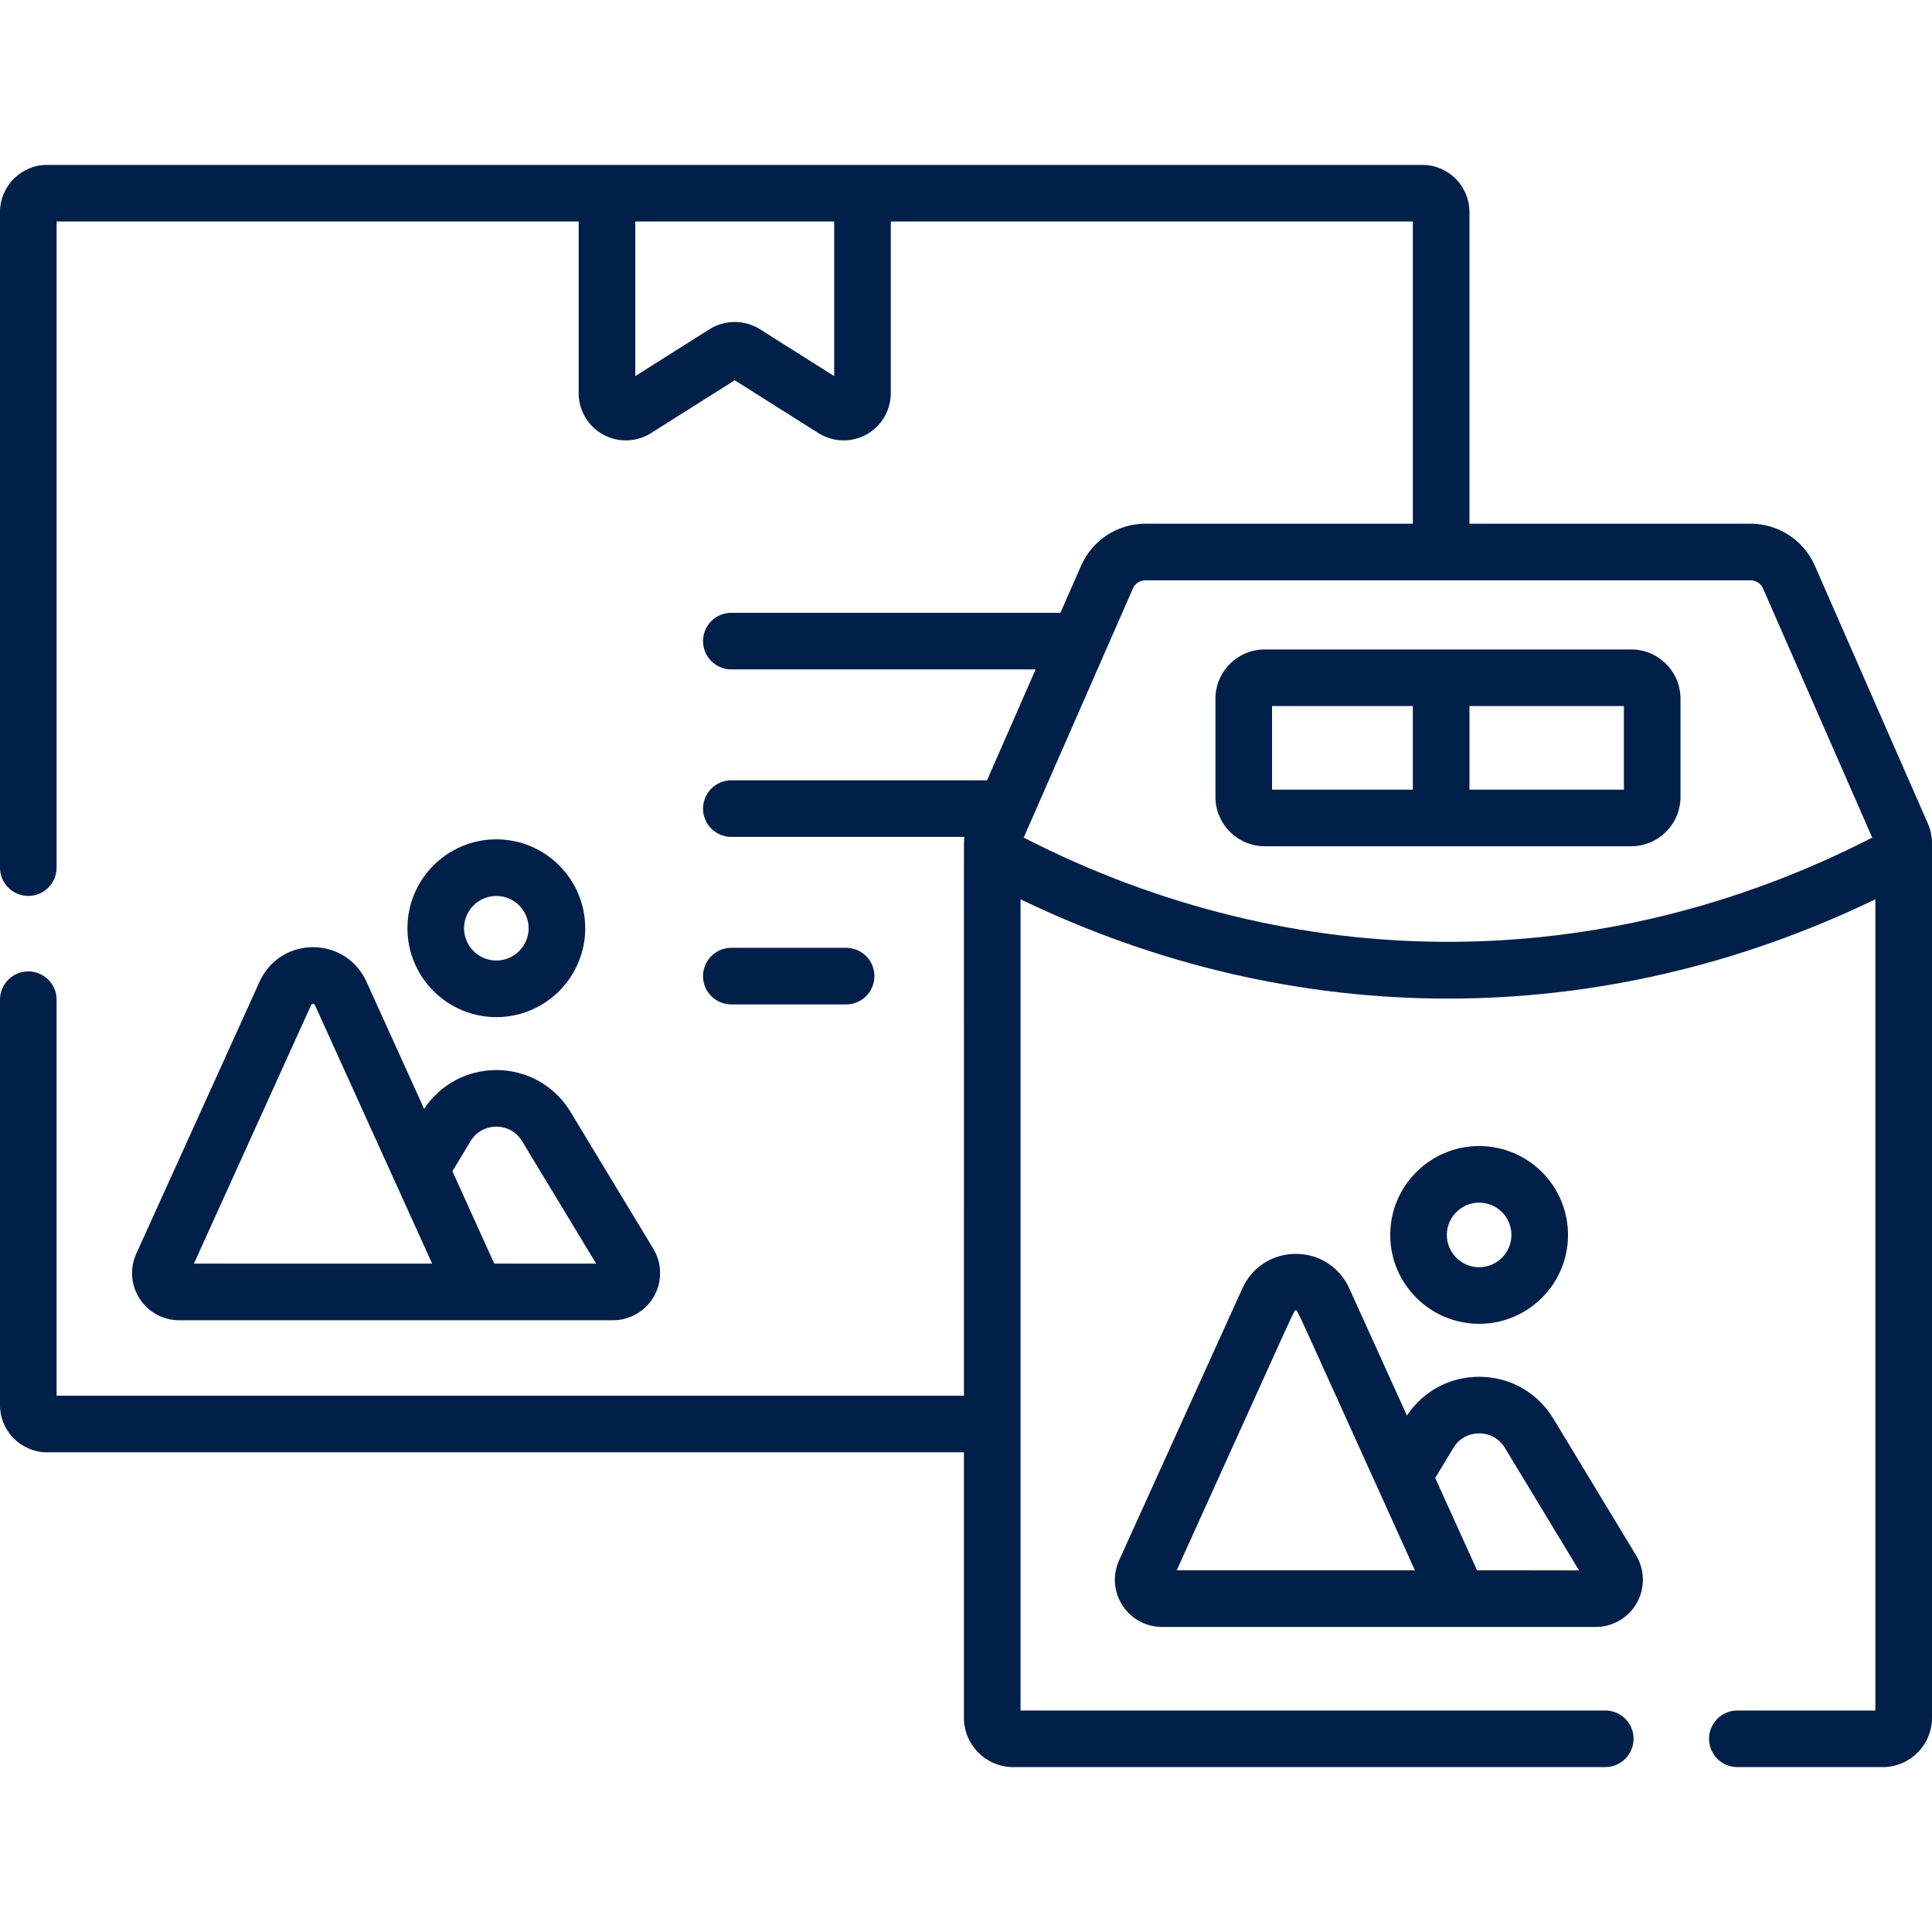
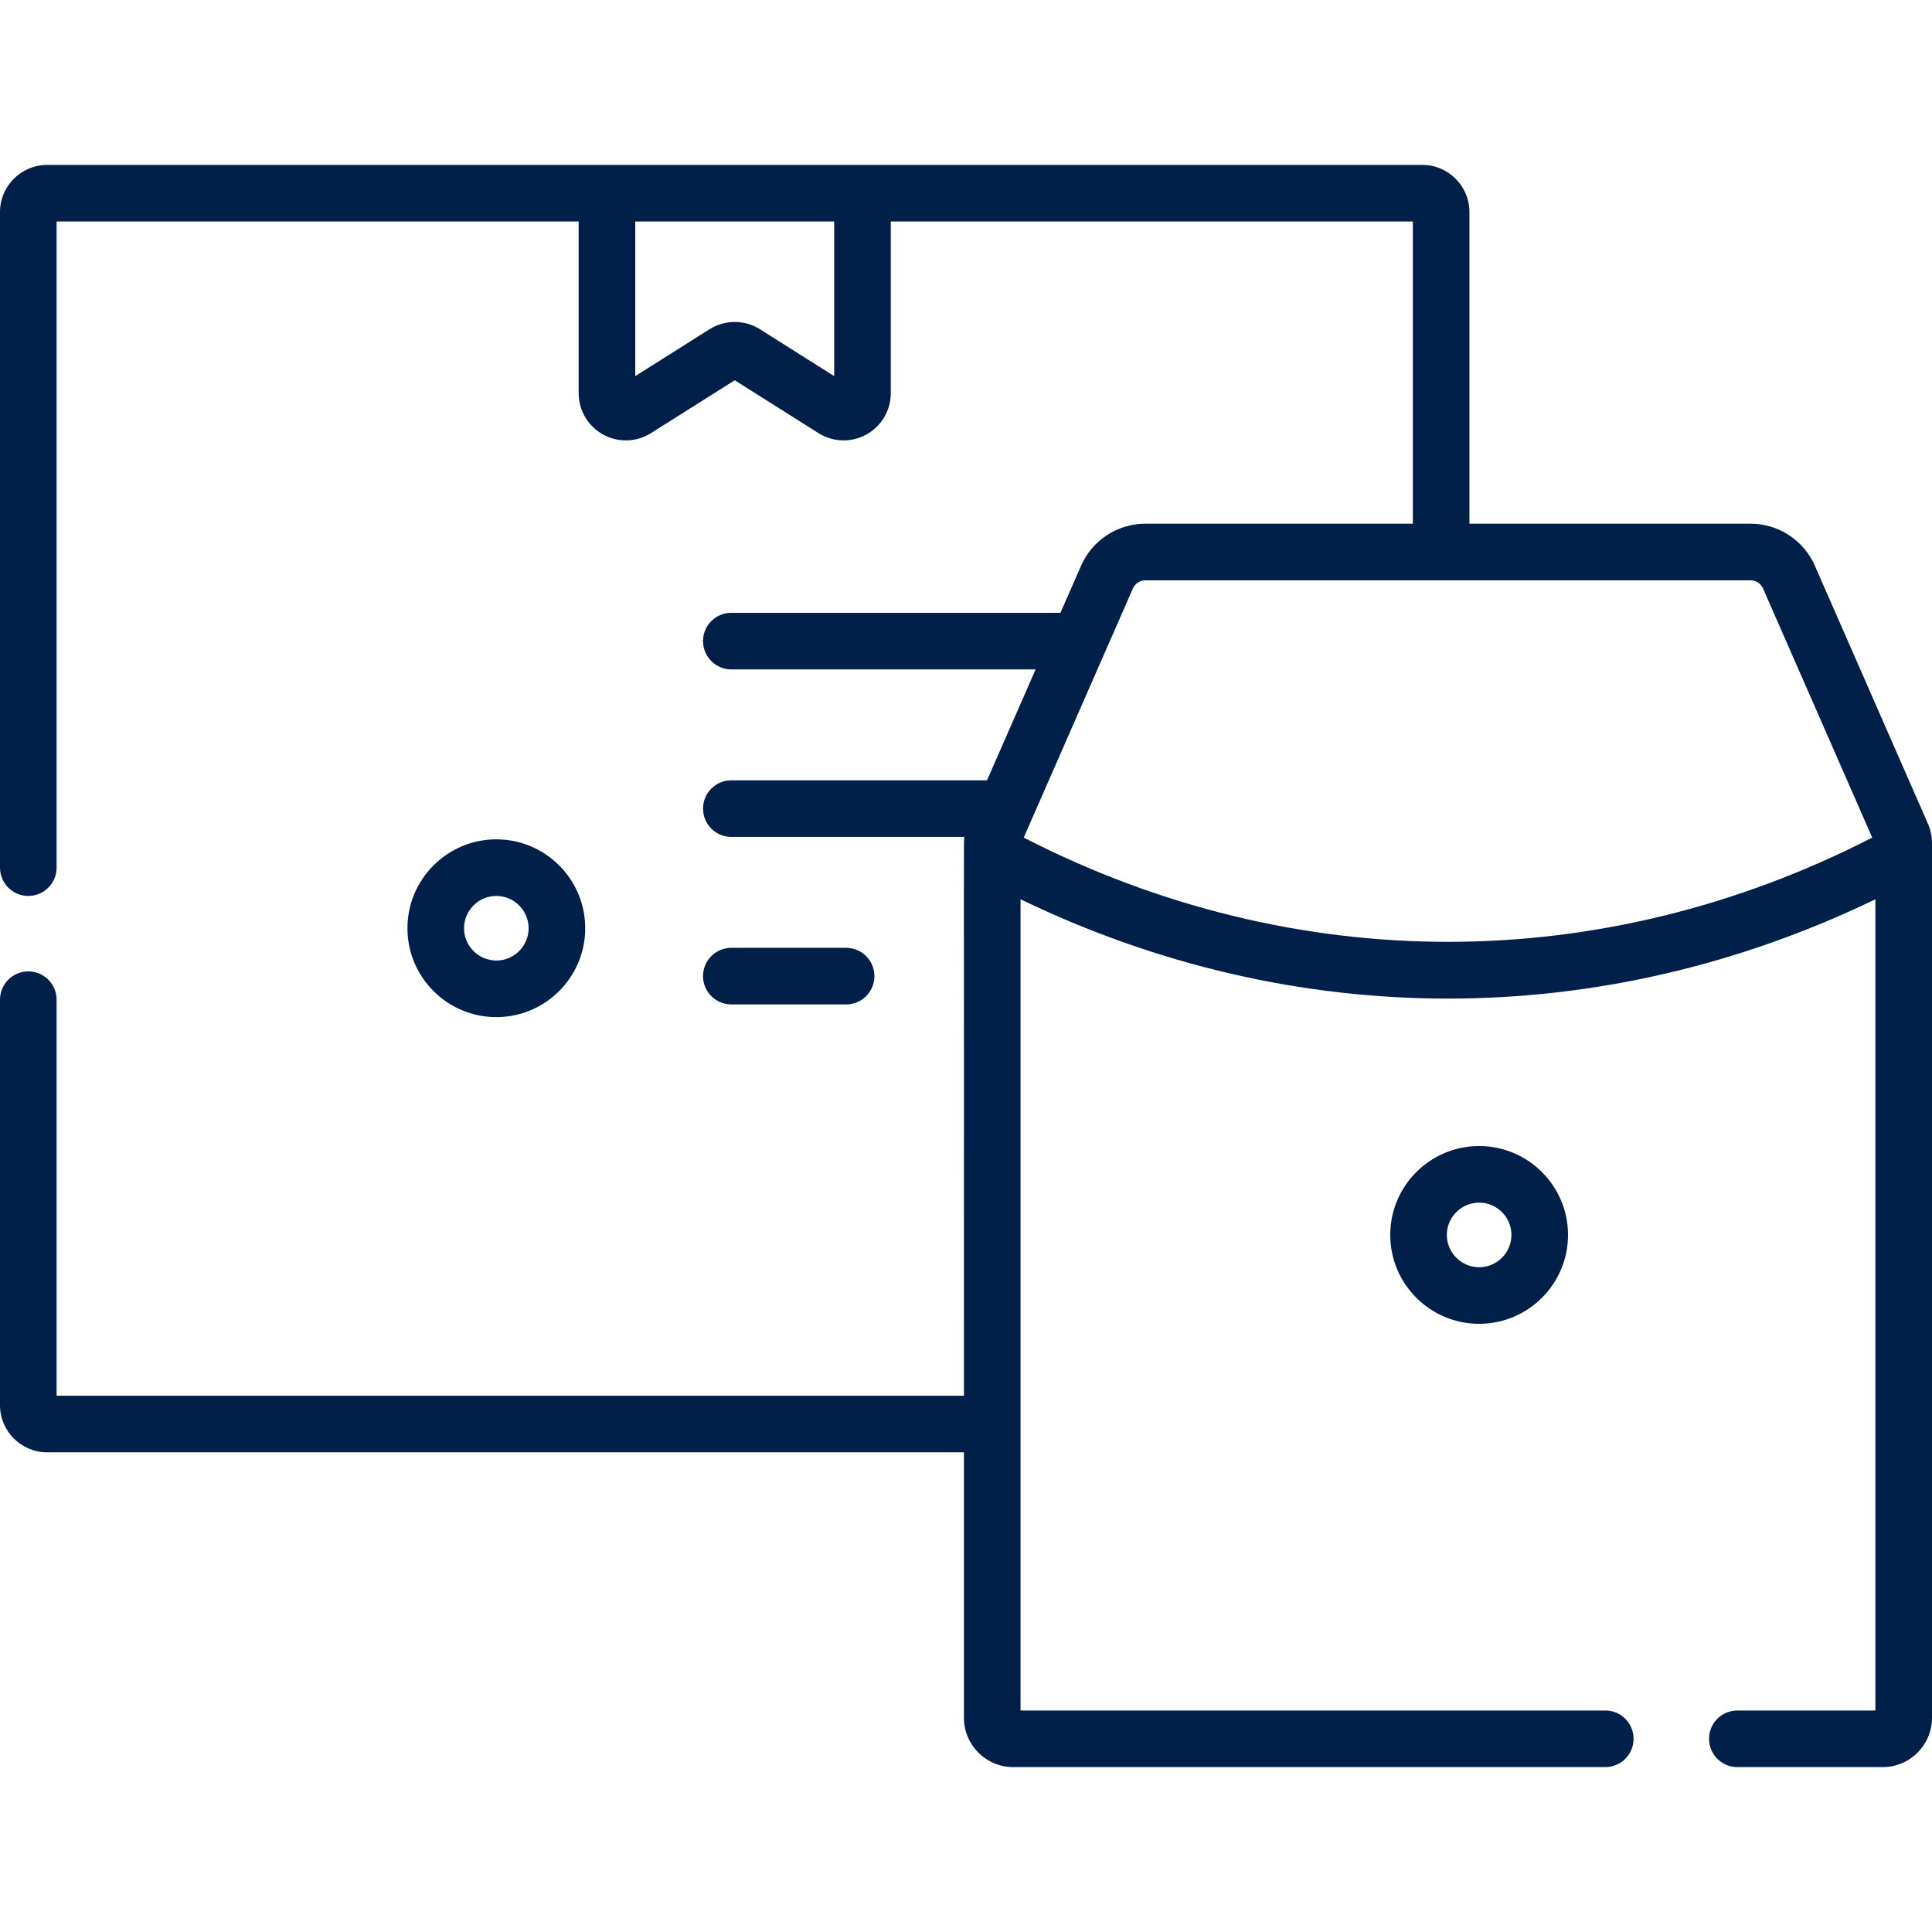
<svg xmlns="http://www.w3.org/2000/svg" id="Capa_1" height="300" viewBox="0 0 512 512" width="300">
  <g transform="matrix(1,0,0,1,0,0)">
    <g>
      <path d="m224.229 266.182c4.142 0 7.5-3.358 7.5-7.5s-3.358-7.5-7.5-7.5h-30.422c-4.142 0-7.5 3.358-7.5 7.5s3.358 7.5 7.5 7.5z" fill="#001f49" fill-opacity="1" data-original-color="#000000ff" stroke="none" stroke-opacity="1" />
-       <path d="m82.954 251.013c-6.181 0-11.605 3.497-14.157 9.126l-32.676 72.085c-1.761 3.886-1.433 8.346.878 11.931 2.312 3.586 6.24 5.727 10.507 5.727h114.924c4.511 0 8.687-2.44 10.898-6.368 2.209-3.923 2.13-8.753-.201-12.597l-21.94-36.259c-4.196-6.935-11.544-11.079-19.649-11.08-7.786-.001-14.868 3.826-19.143 10.278l-15.285-33.717c-2.551-5.629-7.976-9.126-14.156-9.126zm-31.569 83.869 31.074-68.55c.068-.149.145-.319.495-.319s.427.169.495.319l31.076 68.549h-63.14zm73.319-32.455c2.105-3.474 5.477-3.85 6.831-3.85 1.351 0 4.719.376 6.818 3.845l19.64 32.458h-27l-11.104-24.495z" fill="#001f49" fill-opacity="1" data-original-color="#000000ff" stroke="none" stroke-opacity="1" />
      <path d="m155.09 245.992c0-12.989-10.568-23.557-23.557-23.557s-23.557 10.567-23.557 23.557 10.568 23.557 23.557 23.557 23.557-10.568 23.557-23.557zm-32.114 0c0-4.718 3.839-8.557 8.557-8.557s8.557 3.838 8.557 8.557-3.839 8.557-8.557 8.557-8.557-3.839-8.557-8.557z" fill="#001f49" fill-opacity="1" data-original-color="#000000ff" stroke="none" stroke-opacity="1" />
-       <path d="m432.295 172.112c-11.624 0-87.098 0-97.136 0-7.198 0-13.054 5.856-13.054 13.055v26.042c0 7.198 5.855 13.055 13.054 13.055h97.136c7.198 0 13.054-5.856 13.054-13.055v-26.042c0-7.198-5.856-13.055-13.054-13.055zm-95.19 15h37.314v22.151h-37.314zm93.244 22.151h-40.929v-22.151h40.929z" fill="#001f49" fill-opacity="1" data-original-color="#000000ff" stroke="none" stroke-opacity="1" />
      <path d="m512 223.481c0-1.816-.37-3.581-1.099-5.241l-29.943-68.316c-2.966-6.766-9.655-11.138-17.044-11.138h-74.494v-82.586c0-6.893-5.607-12.5-12.5-12.5h-364.42c-6.893 0-12.5 5.608-12.5 12.5v173.73c0 4.142 3.358 7.5 7.5 7.5s7.5-3.358 7.5-7.5v-171.23h138.354v45.507c0 4.554 2.478 8.749 6.466 10.947 3.951 2.178 8.822 2.076 12.707-.377l22.183-14.004 22.184 14.004c3.851 2.431 8.72 2.577 12.708.377 3.988-2.198 6.465-6.393 6.465-10.947v-45.507h138.353v80.086h-70.881c-7.388 0-14.077 4.372-17.043 11.138l-5.468 12.476h-87.218c-4.142 0-7.5 3.358-7.5 7.5s3.358 7.5 7.5 7.5h80.643l-12.882 29.39h-67.76c-4.142 0-7.5 3.358-7.5 7.5s3.358 7.5 7.5 7.5h61.765c-.235 1.812-.07-8.3-.122 148.09h-240.454v-104.95c0-4.142-3.358-7.5-7.5-7.5s-7.5 3.358-7.5 7.5v107.45c0 6.893 5.607 12.5 12.5 12.5h242.953v70.365c0 7.198 5.856 13.054 13.055 13.054h156.907c4.143 0 7.5-3.358 7.5-7.5s-3.357-7.5-7.5-7.5h-154.962v-214.982c36.312 17.547 74.792 26.321 113.273 26.321s76.962-8.774 113.273-26.321v214.983h-36.585c-4.143 0-7.5 3.358-7.5 7.5s3.357 7.5 7.5 7.5h38.53c7.198 0 13.055-5.856 13.055-13.054.001-9.326.001-222.387.001-231.765zm-290.933-123.808-19.684-12.426c-4.053-2.56-9.291-2.559-13.346 0l-19.683 12.426v-40.973h52.713zm50.227 122.298 28.94-66.025c.575-1.312 1.872-2.16 3.305-2.16h160.375c1.433 0 2.73.848 3.306 2.16l28.939 66.025c-71.753 36.836-153.112 36.836-224.865 0z" fill="#001f49" fill-opacity="1" data-original-color="#000000ff" stroke="none" stroke-opacity="1" />
-       <path d="m411.645 375.933c-4.203-6.936-11.557-11.077-19.663-11.075-7.786.002-14.867 3.834-19.13 10.282l-15.287-33.725c-2.551-5.629-7.975-9.127-14.155-9.127s-11.606 3.497-14.158 9.126l-32.675 72.084c-1.763 3.886-1.435 8.347.877 11.934s6.24 5.728 10.507 5.728h114.929c4.499 0 8.669-2.436 10.883-6.357 2.214-3.923 2.145-8.754-.187-12.617zm-99.808 40.227c33.346-73.564 31.024-68.872 31.57-68.872.543 0-1.826-4.801 31.568 68.872zm79.608 0-11.101-24.49 4.823-7.968c2.1-3.471 5.459-3.834 6.818-3.845 1.355 0 4.726.376 6.829 3.846l19.644 32.457z" fill="#001f49" fill-opacity="1" data-original-color="#000000ff" stroke="none" stroke-opacity="1" />
      <path d="m415.543 327.268c0-12.989-10.567-23.557-23.557-23.557s-23.558 10.568-23.558 23.557 10.568 23.557 23.558 23.557 23.557-10.568 23.557-23.557zm-32.114 0c0-4.718 3.839-8.557 8.558-8.557 4.718 0 8.557 3.839 8.557 8.557s-3.839 8.557-8.557 8.557c-4.719 0-8.558-3.839-8.558-8.557z" fill="#001f49" fill-opacity="1" data-original-color="#000000ff" stroke="none" stroke-opacity="1" />
    </g>
  </g>
</svg>